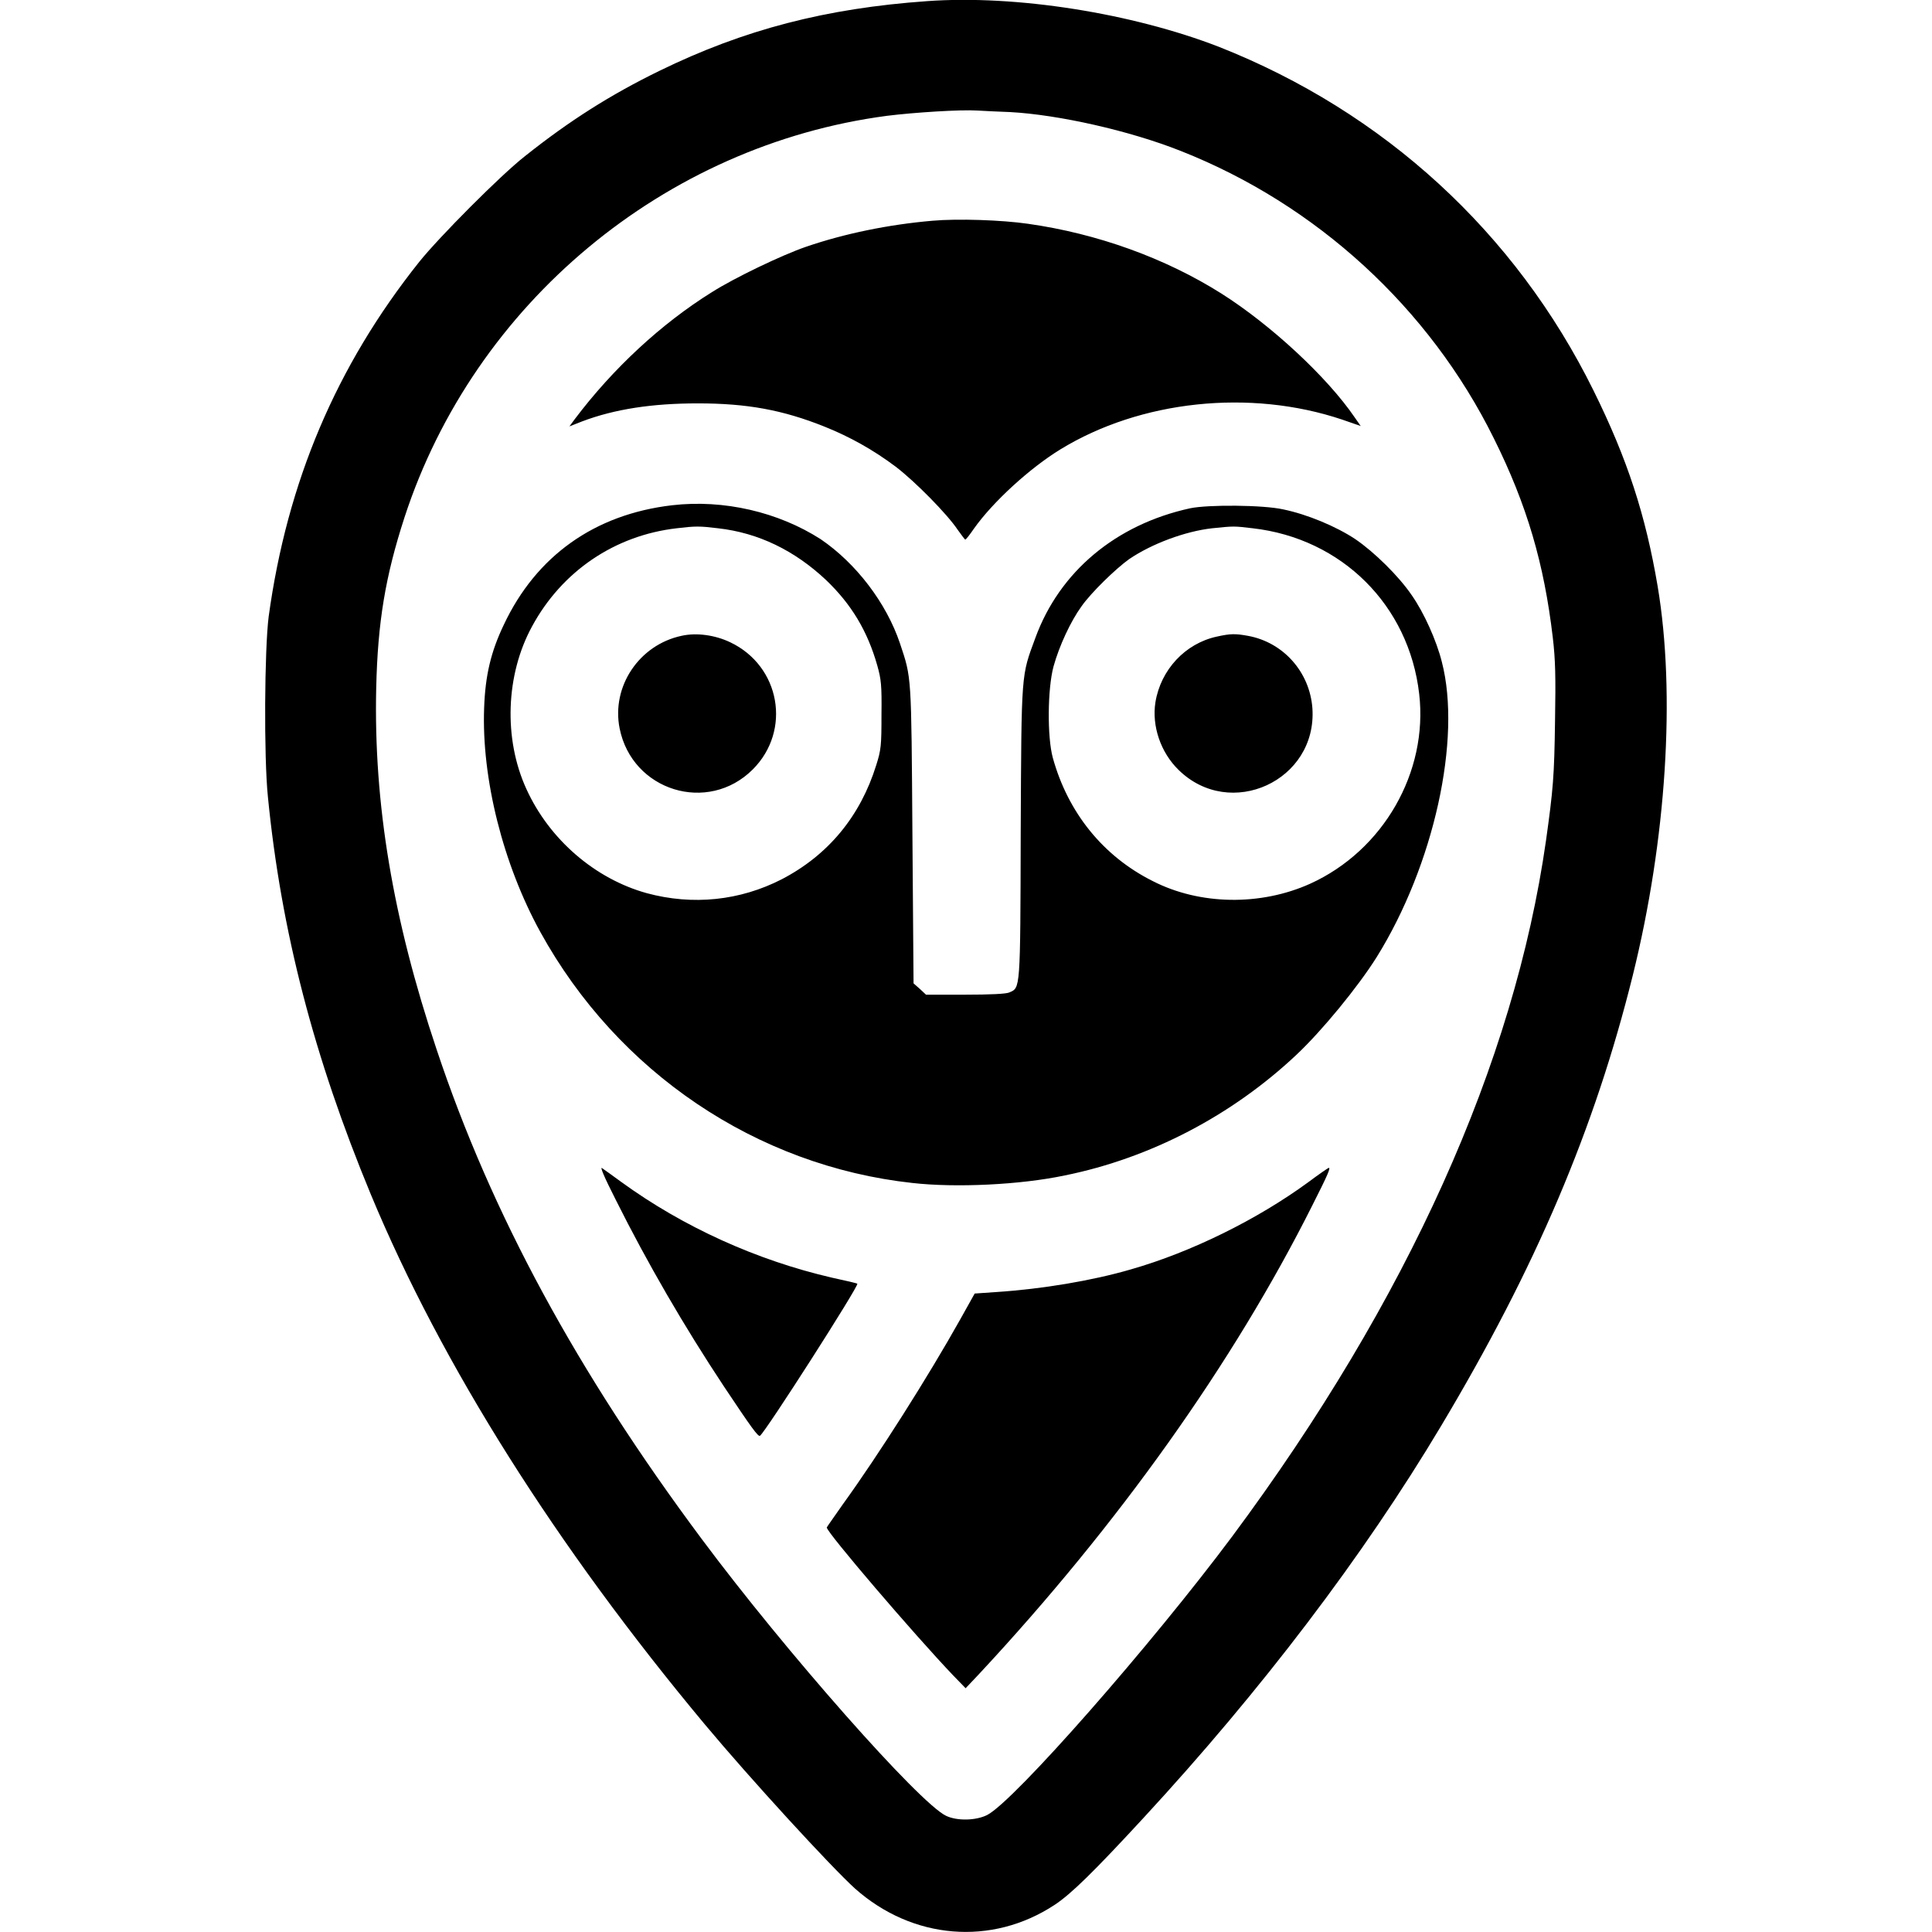
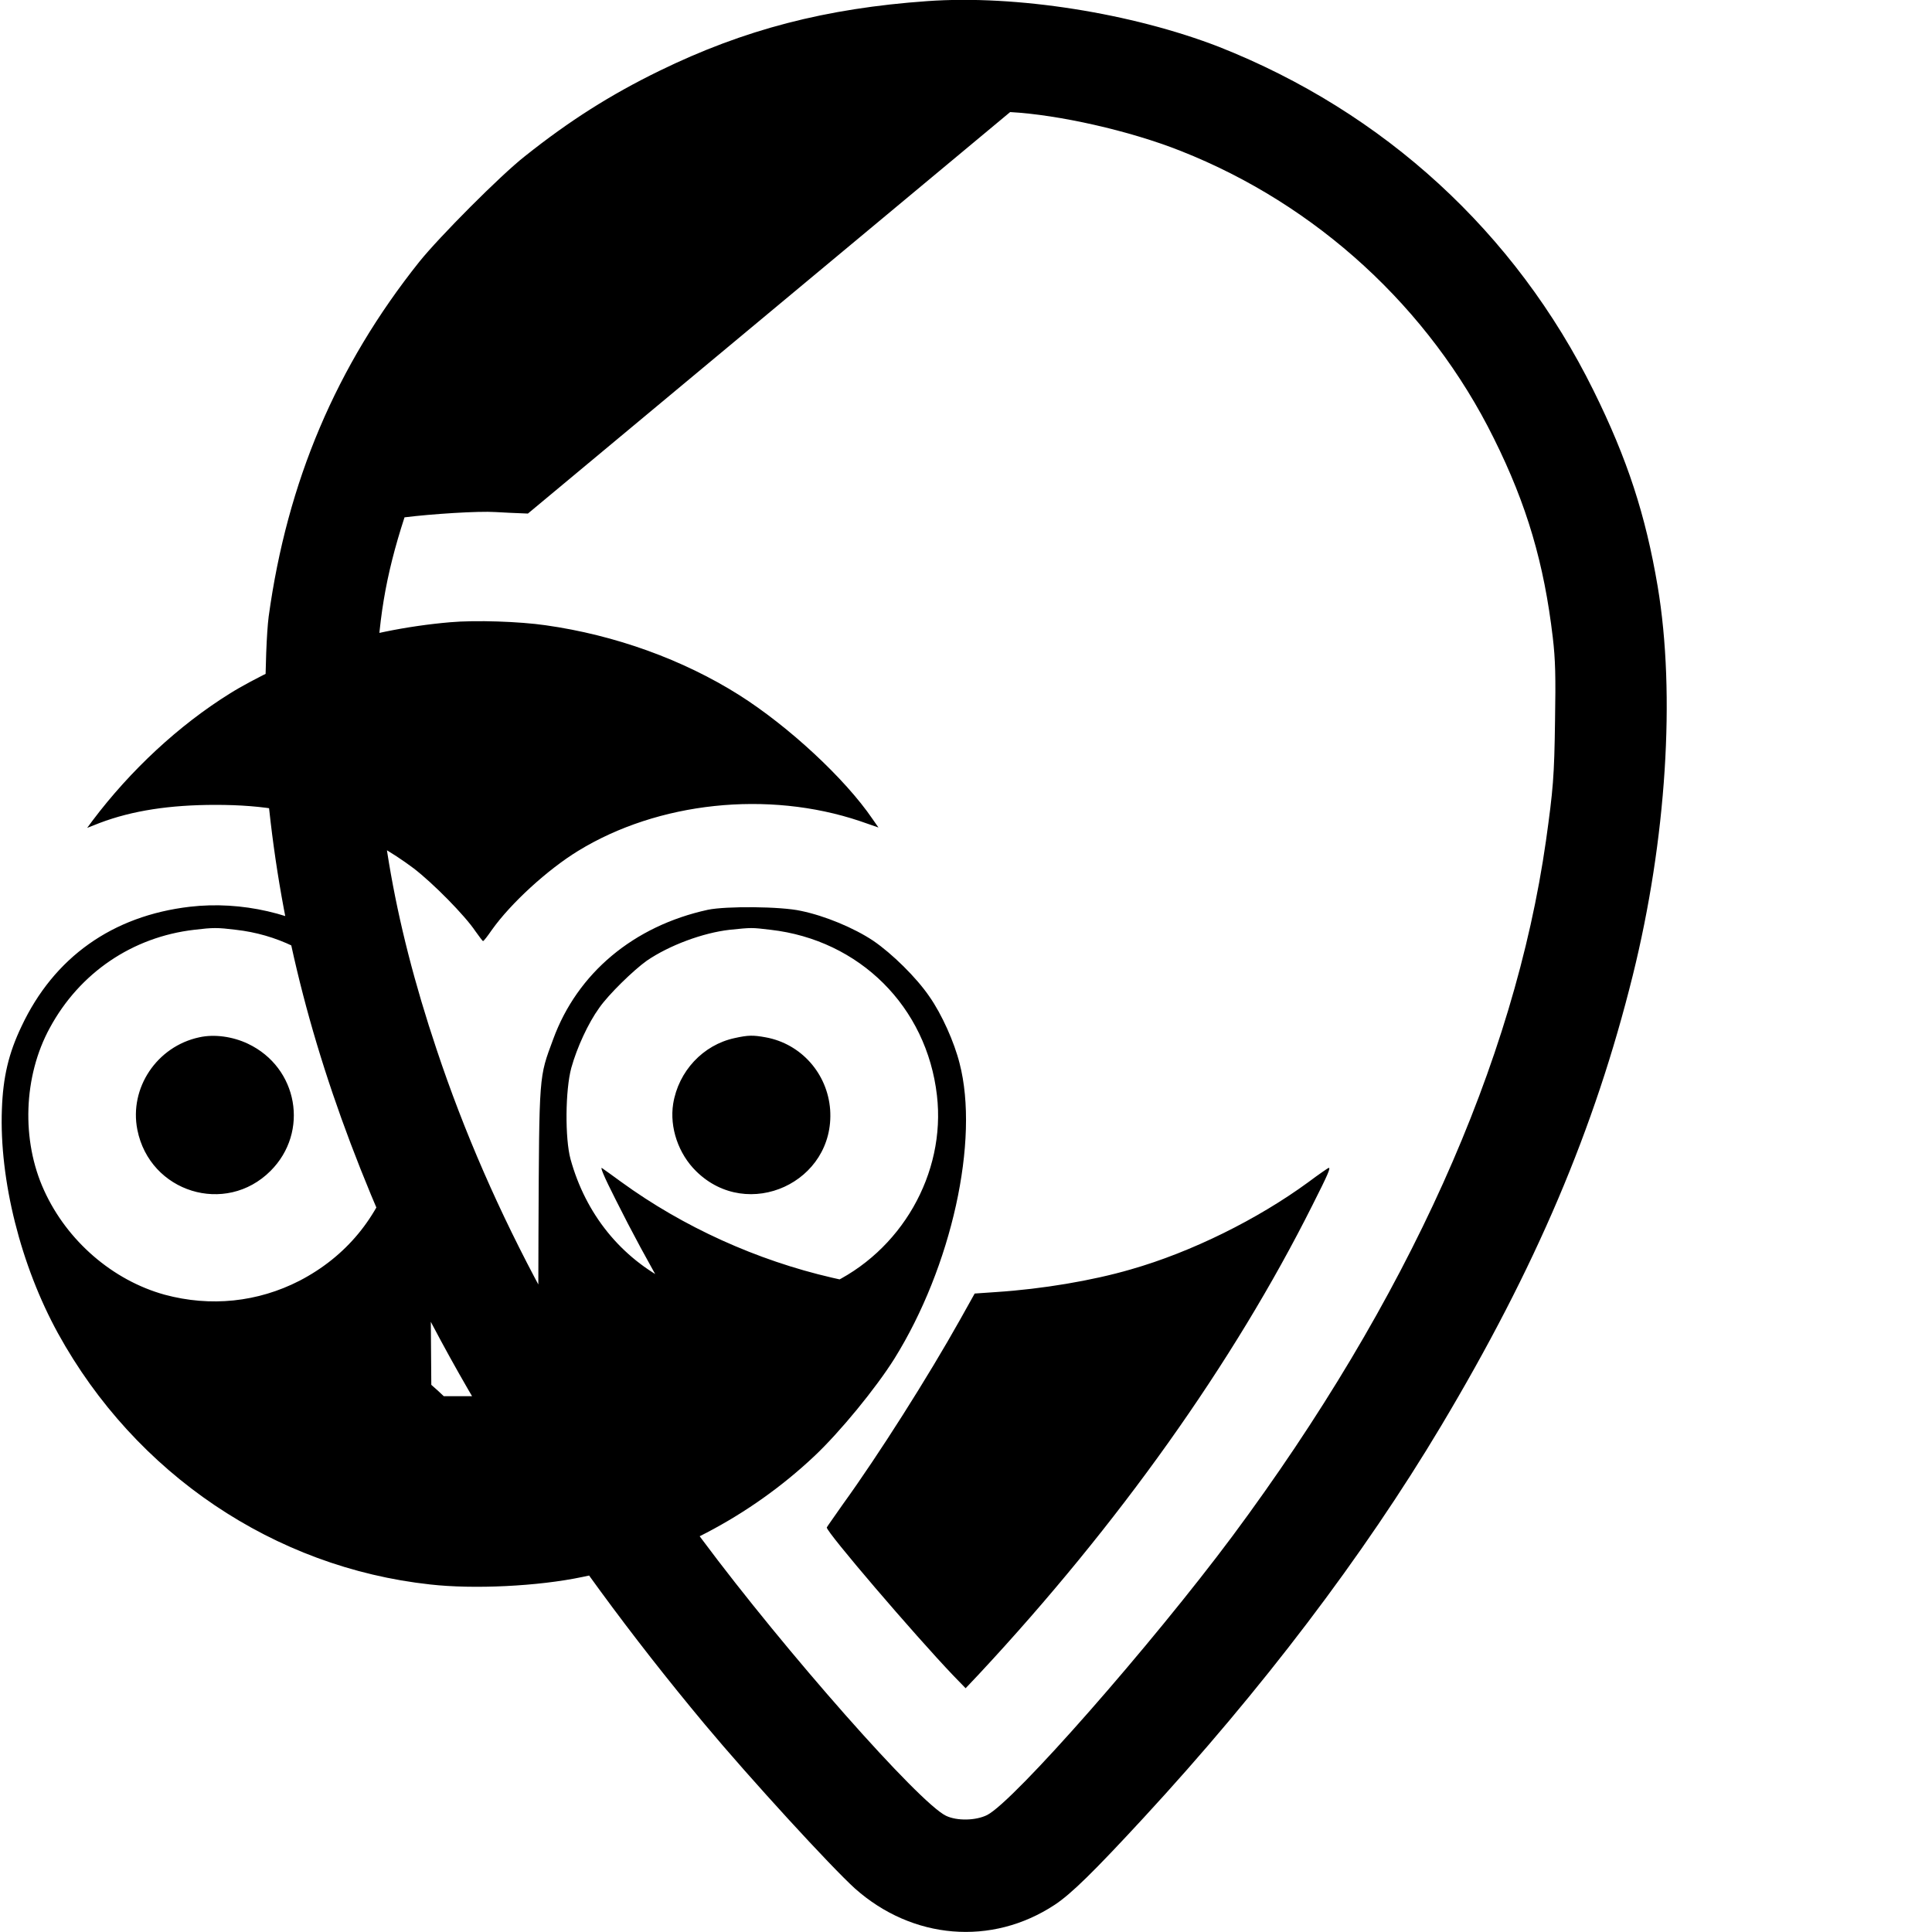
<svg xmlns="http://www.w3.org/2000/svg" xml:space="preserve" viewBox="0 0 512 512">
-   <path d="M245.7.3c-26.8 1.9-48.5 7.5-71 18.5-12.9 6.3-23.8 13.2-35.6 22.6-6.5 5.1-22.7 21.4-28 28-22 27.6-35 58.3-39.9 94-1.1 8.6-1.3 37.1-.2 47.8 3.5 35.5 12.2 69 27.3 105.4 18.8 45.2 49.2 93.3 88.5 140.4 12.2 14.6 33.4 37.7 39.8 43.5 15.2 13.5 36.2 15.3 52.9 4.3 4.4-2.9 10.4-8.8 23.6-23.1 31.2-33.8 58.2-69.3 78.8-103.8 25.1-42 40.7-78.7 50.8-119.4 8.9-35.9 11.4-74.5 6.6-103.1-3.2-18.9-8-33.7-17-51.9-20.7-41.9-55.5-73.8-99.3-91.1C300 3.5 269.3-1.4 245.7.3m22 29.4c12.8.7 31.6 4.9 45.2 10.3 36 14.2 65.9 41.6 83 76.2 8.8 17.7 13.3 33.2 15.6 52.7.7 5.9.8 10.4.6 22.1-.2 14.8-.5 18.2-2.4 31.8-8.4 58.9-36.6 121.7-83.1 184.3-21.4 28.7-57.9 70.3-65 73.9-3 1.5-8 1.6-10.9.2-7.1-3.4-42.6-43.6-64.7-73.3-33.1-44.4-55.8-86.3-70.3-129.8-11.6-34.6-16.7-65.1-16-95.8.4-17.4 2.4-29.5 7.5-45.2C125.7 80.4 176.1 38.5 235 30.7c7.2-.9 19.6-1.7 24.1-1.4 1.7.1 5.6.3 8.6.4m-20.6 28.8c-11.6 1-23.3 3.4-33.5 6.9-6.4 2.2-18.9 8.2-24.9 12-13.5 8.4-26.3 20.3-36.4 33.7l-1.4 1.9 3.3-1.3c8.7-3.3 18.7-4.8 30.7-4.8 13 0 22.5 1.7 33.7 6.2 6.7 2.7 12.8 6.1 18.8 10.6 5.1 3.9 13.6 12.5 16.4 16.7 1 1.4 1.9 2.6 2 2.6.2 0 1.2-1.3 2.3-2.9 5.1-7.2 14.9-16.1 22.9-21 21.2-13 50.3-16.1 74.7-7.9l4.9 1.7-1.6-2.3c-7.3-10.7-22.2-24.5-35.3-32.8-14.9-9.4-32.9-15.9-51.3-18.5-6.9-1-18.6-1.4-25.3-.8m-69 75.4c-20.5 2.4-36 13.4-44.6 31.7-3.4 7.1-4.9 13.4-5.2 22-.7 18.7 5 41.4 14.9 59.4 20.5 37.2 57.3 62 98.6 66.5 11.5 1.3 28.6.5 40.4-2 22.7-4.6 44.3-15.9 61.4-32 6.8-6.4 16.3-18 21.2-25.8 15.2-24.4 22.6-57.9 17.3-78.3-1.4-5.6-4.7-13-8-17.7-3.4-5-9.9-11.4-14.9-14.8-5.1-3.4-12.8-6.6-19.1-7.9-5.3-1.2-19.9-1.3-24.7-.3-19.7 4.3-34.6 16.8-41 34.3-3.8 10.3-3.7 8.6-3.9 51.6-.1 42.2-.1 41.1-3 42.4-.8.4-5.1.6-11.7.6h-10.4l-1.6-1.5-1.7-1.5-.3-39.4c-.3-42.8-.2-41.4-3.3-50.7-3.6-10.7-11.6-21.2-21-27.6-11.2-7.2-25.7-10.6-39.4-9m12.2 6.1c10.7 1.2 20.3 5.9 28.6 13.7 6.7 6.4 11 13.5 13.6 22.7 1 3.6 1.2 5.1 1.1 13 0 8.2-.1 9.3-1.4 13.4-4.2 13.5-12.7 23.8-25 30.2-11.1 5.7-23.6 7-35.8 3.7-13.7-3.8-25.8-14.2-31.9-27.6-6.1-13.3-5.5-30.3 1.5-43.1 7.9-14.6 21.9-24.1 38.3-26 5-.6 6.1-.6 11 0m141.7 0c23.6 2.7 41.4 20.4 44.1 43.9 2.4 20.7-9.5 41.5-28.9 50.3-13.1 5.9-29.2 5.7-41.7-.7-13.2-6.6-22.5-18.2-26.5-32.7-1.5-5.5-1.4-18.3.2-24.2 1.5-5.4 4.5-11.9 7.4-15.9 2.5-3.6 9.1-10 12.6-12.5 6-4.1 14.9-7.4 22-8.2 5.9-.6 5.7-.6 10.8 0m-151.4 28.5c-11.2 2.4-18.6 13.4-16.4 24.5 3.3 16.6 23.4 22.8 35.3 10.9 10.3-10.3 7.3-27.4-6-33.7-4-1.9-8.9-2.6-12.9-1.7m141.9.2c-8.4 1.8-14.9 8.8-16.3 17.4-1 6.3 1.4 13.3 6.1 17.9 13.7 13.5 36.8 2.9 35.5-16.3-.7-9.6-7.7-17.5-17.1-19.2-3.3-.6-4.6-.6-8.2.2M163.2 318c8.4 16.8 18.1 33.5 28.7 49.5 7.2 10.8 9 13.3 9.5 13 1.4-.9 26.3-39.8 25.8-40.3 0-.1-3-.8-6.7-1.6-19.9-4.6-39.4-13.4-55.9-25.4-2.2-1.6-4.4-3.2-5-3.6-.7-.6.4 2.1 3.6 8.4m183.5-4.7c-13.4 9.8-30.9 18.5-47 23.1-10.3 3-23.5 5.2-35.6 6l-5.8.4-3.8 6.8c-8.5 15.2-21.7 36-31.1 49-2.3 3.3-4.3 6.1-4.3 6.2 0 1.3 23.2 28.4 33.5 39.2l3.3 3.4 3.5-3.7c37-39.7 67.5-82.6 88.4-124.3 4.2-8.3 4.9-10 4.3-9.9-.1 0-2.6 1.7-5.4 3.8" />
+   <path d="M245.7.3c-26.8 1.9-48.5 7.5-71 18.5-12.9 6.3-23.8 13.2-35.6 22.6-6.5 5.1-22.7 21.4-28 28-22 27.6-35 58.3-39.9 94-1.1 8.6-1.3 37.1-.2 47.8 3.5 35.5 12.2 69 27.3 105.4 18.8 45.2 49.2 93.3 88.5 140.4 12.2 14.6 33.4 37.7 39.8 43.5 15.2 13.5 36.2 15.3 52.9 4.3 4.4-2.9 10.4-8.8 23.6-23.1 31.2-33.8 58.2-69.3 78.8-103.8 25.1-42 40.7-78.7 50.8-119.4 8.9-35.9 11.4-74.5 6.6-103.1-3.2-18.9-8-33.7-17-51.9-20.7-41.9-55.5-73.8-99.3-91.1C300 3.5 269.3-1.4 245.7.3m22 29.4c12.8.7 31.6 4.9 45.2 10.3 36 14.2 65.9 41.6 83 76.2 8.8 17.7 13.3 33.2 15.6 52.7.7 5.9.8 10.4.6 22.1-.2 14.8-.5 18.2-2.4 31.8-8.4 58.9-36.6 121.7-83.1 184.3-21.4 28.7-57.9 70.3-65 73.9-3 1.5-8 1.6-10.9.2-7.1-3.4-42.6-43.6-64.7-73.3-33.1-44.4-55.8-86.3-70.3-129.8-11.6-34.6-16.7-65.1-16-95.8.4-17.4 2.4-29.5 7.5-45.2c7.2-.9 19.6-1.7 24.1-1.4 1.7.1 5.6.3 8.6.4m-20.6 28.8c-11.6 1-23.3 3.4-33.5 6.9-6.4 2.2-18.9 8.2-24.9 12-13.5 8.4-26.3 20.3-36.4 33.7l-1.4 1.9 3.3-1.3c8.7-3.3 18.7-4.8 30.7-4.8 13 0 22.5 1.7 33.7 6.2 6.7 2.7 12.8 6.1 18.8 10.6 5.1 3.9 13.6 12.5 16.4 16.7 1 1.4 1.9 2.6 2 2.6.2 0 1.2-1.3 2.3-2.9 5.1-7.2 14.9-16.1 22.9-21 21.2-13 50.3-16.1 74.7-7.9l4.9 1.7-1.6-2.3c-7.3-10.7-22.2-24.5-35.3-32.8-14.9-9.4-32.9-15.9-51.3-18.5-6.9-1-18.6-1.4-25.3-.8m-69 75.4c-20.5 2.4-36 13.4-44.6 31.7-3.4 7.1-4.9 13.4-5.2 22-.7 18.7 5 41.4 14.9 59.4 20.5 37.2 57.3 62 98.6 66.5 11.5 1.3 28.6.5 40.4-2 22.7-4.6 44.3-15.9 61.4-32 6.8-6.4 16.3-18 21.2-25.8 15.2-24.4 22.6-57.9 17.3-78.3-1.4-5.6-4.7-13-8-17.7-3.4-5-9.9-11.4-14.9-14.8-5.1-3.4-12.8-6.6-19.1-7.9-5.3-1.2-19.9-1.3-24.7-.3-19.7 4.3-34.6 16.8-41 34.3-3.8 10.3-3.7 8.6-3.9 51.6-.1 42.2-.1 41.1-3 42.4-.8.4-5.1.6-11.7.6h-10.4l-1.6-1.5-1.7-1.5-.3-39.4c-.3-42.8-.2-41.4-3.3-50.7-3.6-10.7-11.6-21.2-21-27.6-11.2-7.2-25.7-10.6-39.4-9m12.2 6.1c10.7 1.2 20.3 5.9 28.6 13.7 6.7 6.4 11 13.5 13.6 22.7 1 3.6 1.2 5.1 1.1 13 0 8.2-.1 9.3-1.4 13.4-4.2 13.5-12.7 23.8-25 30.2-11.1 5.7-23.6 7-35.8 3.7-13.7-3.8-25.8-14.2-31.9-27.6-6.1-13.3-5.5-30.3 1.5-43.1 7.9-14.6 21.9-24.1 38.3-26 5-.6 6.1-.6 11 0m141.7 0c23.6 2.7 41.4 20.4 44.1 43.9 2.4 20.7-9.5 41.5-28.9 50.3-13.1 5.9-29.2 5.7-41.7-.7-13.2-6.6-22.5-18.2-26.5-32.7-1.5-5.5-1.4-18.3.2-24.2 1.5-5.4 4.5-11.9 7.4-15.9 2.5-3.6 9.1-10 12.6-12.5 6-4.1 14.9-7.4 22-8.2 5.9-.6 5.7-.6 10.8 0m-151.4 28.5c-11.2 2.4-18.6 13.4-16.4 24.5 3.3 16.6 23.4 22.8 35.3 10.9 10.3-10.3 7.3-27.4-6-33.7-4-1.9-8.9-2.6-12.9-1.7m141.9.2c-8.4 1.8-14.9 8.8-16.3 17.4-1 6.3 1.4 13.3 6.1 17.9 13.7 13.5 36.8 2.9 35.5-16.3-.7-9.6-7.7-17.5-17.1-19.2-3.3-.6-4.6-.6-8.2.2M163.2 318c8.4 16.8 18.1 33.5 28.7 49.5 7.2 10.8 9 13.3 9.5 13 1.4-.9 26.3-39.8 25.8-40.3 0-.1-3-.8-6.7-1.6-19.9-4.6-39.4-13.4-55.9-25.4-2.2-1.6-4.4-3.2-5-3.6-.7-.6.4 2.1 3.6 8.4m183.5-4.7c-13.4 9.8-30.9 18.5-47 23.1-10.3 3-23.5 5.2-35.6 6l-5.8.4-3.8 6.8c-8.5 15.2-21.7 36-31.1 49-2.3 3.3-4.3 6.1-4.3 6.2 0 1.3 23.2 28.4 33.5 39.2l3.3 3.4 3.5-3.7c37-39.7 67.5-82.6 88.4-124.3 4.2-8.3 4.9-10 4.3-9.9-.1 0-2.6 1.7-5.4 3.8" />
</svg>